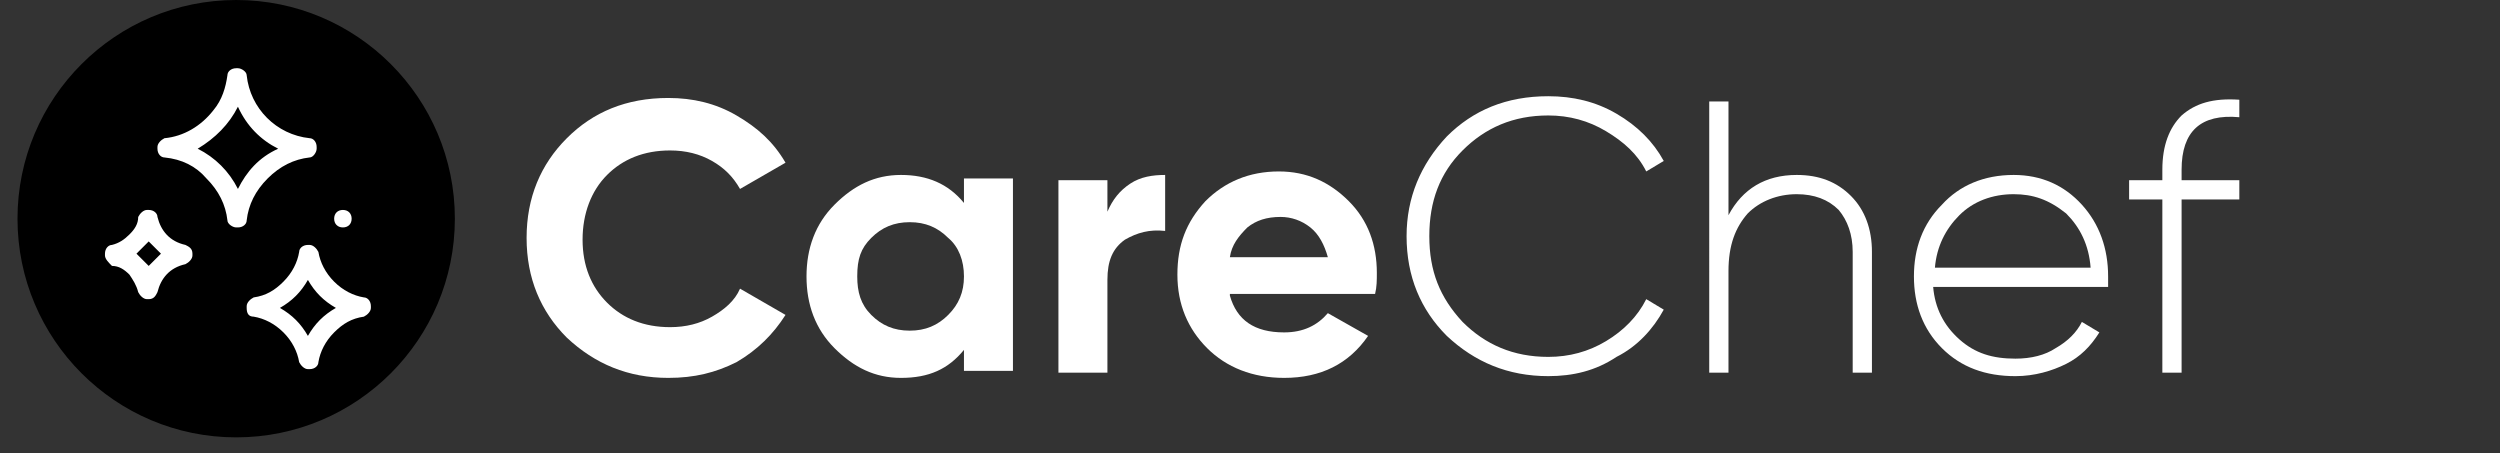
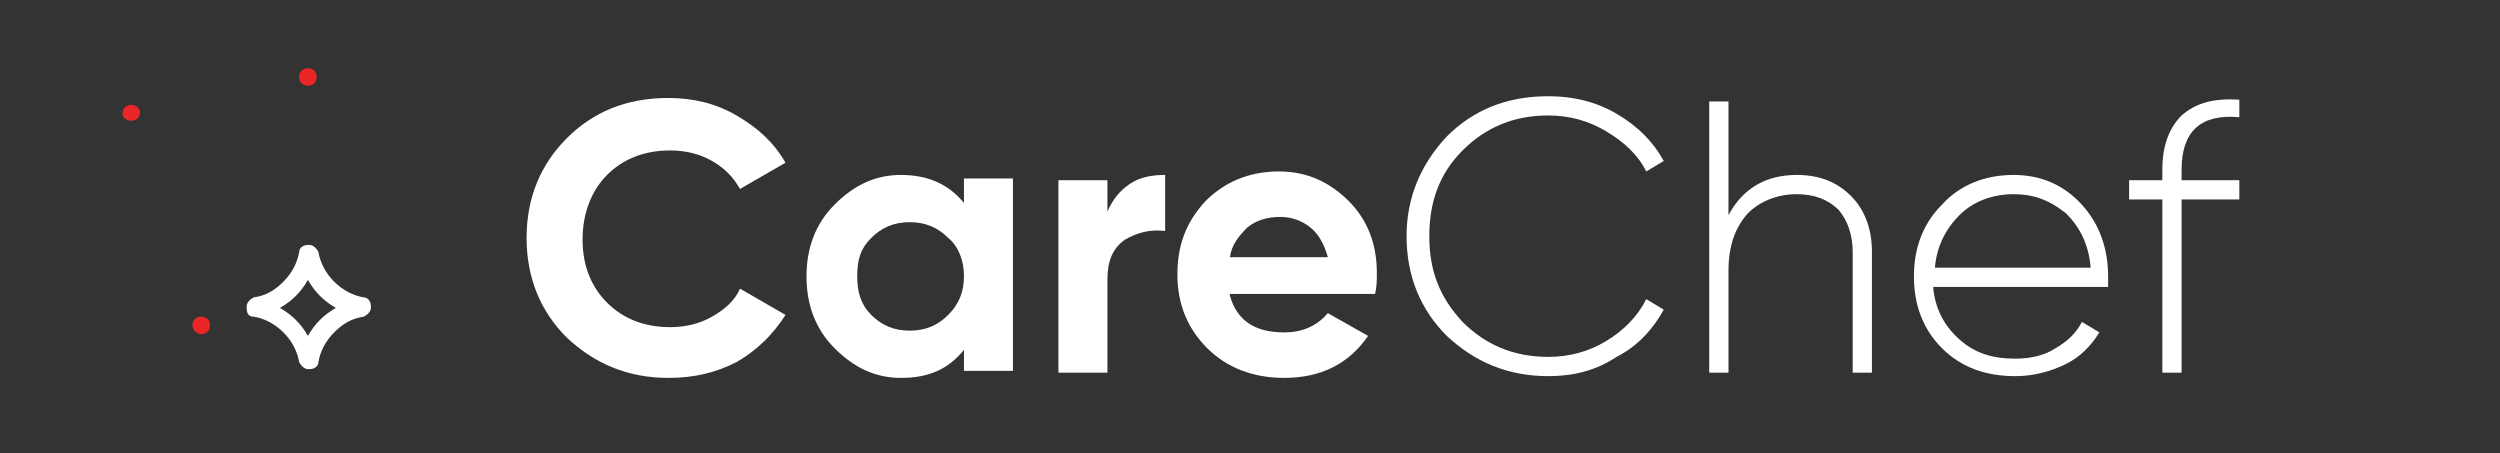
<svg xmlns="http://www.w3.org/2000/svg" xmlns:xlink="http://www.w3.org/1999/xlink" version="1.1" id="Layer_1" x="0px" y="0px" viewBox="0 0 142.9 25.9" style="enable-background:new 0 0 142.9 25.9;" xml:space="preserve">
  <rect x="0" y="0" width="142.9" height="25.9" fill="#333333" stroke="none" />
  <style type="text/css">
	.st0{clip-path:url(#SVGID_00000078741429630249866200000001686429392822399364_);fill:#EA2627;}
	.st1{clip-path:url(#SVGID_00000078741429630249866200000001686429392822399364_);}
	.st2{clip-path:url(#SVGID_00000078741429630249866200000001686429392822399364_);fill:#FFFFFF;}
</style>
  <g>
    <defs>
      <rect id="SVGID_1_" x="1" width="127" height="25" />
    </defs>
    <clipPath id="SVGID_00000146494358272839818350000014215535322246481287_">
      <use xlink:href="#SVGID_1_" style="overflow:visible;" />
    </clipPath>
    <path style="clip-path:url(#SVGID_00000146494358272839818350000014215535322246481287_);fill:#EA2627;" d="M18.1,4.4L18.1,4.4   c0,0.3-0.2,0.5-0.5,0.5h0c-0.3,0-0.5-0.2-0.5-0.5v0c0-0.3,0.2-0.5,0.5-0.5h0C17.9,3.9,18.1,4.1,18.1,4.4" />
    <path style="clip-path:url(#SVGID_00000146494358272839818350000014215535322246481287_);fill:#EA2627;" d="M7.5,6.9L7.5,6.9   C7.2,6.9,7,6.7,7,6.5v0C7,6.2,7.2,6,7.5,6h0C7.8,6,8,6.2,8,6.4v0C8,6.7,7.8,6.9,7.5,6.9" />
    <path style="clip-path:url(#SVGID_00000146494358272839818350000014215535322246481287_);fill:#EA2627;" d="M11,18.6L11,18.6   c0-0.3,0.2-0.5,0.5-0.5h0c0.3,0,0.5,0.2,0.5,0.5v0c0,0.3-0.2,0.5-0.5,0.5h0C11.3,19.1,11,18.9,11,18.6" />
-     <path style="clip-path:url(#SVGID_00000146494358272839818350000014215535322246481287_);" d="M26,12.5C26,19.4,20.4,25,13.5,25   S1,19.4,1,12.5S6.6,0,13.5,0S26,5.6,26,12.5" />
-     <path style="clip-path:url(#SVGID_00000146494358272839818350000014215535322246481287_);fill:#FFFFFF;" d="M14.1,4.3   c0.2,1.9,1.7,3.4,3.6,3.6c0.2,0,0.4,0.2,0.4,0.5v0.1c0,0.2-0.2,0.5-0.4,0.5c-0.9,0.1-1.7,0.5-2.4,1.2c-0.7,0.7-1.1,1.5-1.2,2.4   c0,0.2-0.2,0.4-0.5,0.4h-0.1c-0.2,0-0.5-0.2-0.5-0.4c-0.1-0.9-0.5-1.7-1.2-2.4C11.2,9.5,10.4,9.1,9.4,9C9.2,9,9,8.8,9,8.5V8.4   C9,8.2,9.2,8,9.4,7.9c1.1-0.1,2.1-0.7,2.8-1.6c0.5-0.6,0.7-1.3,0.8-2c0-0.2,0.2-0.4,0.5-0.4h0.1C13.8,3.9,14.1,4.1,14.1,4.3    M15.9,8.5c-1-0.5-1.8-1.3-2.3-2.4c-0.5,1-1.3,1.8-2.3,2.4c1,0.5,1.8,1.3,2.3,2.3C14.1,9.8,14.8,9,15.9,8.5" />
    <path style="clip-path:url(#SVGID_00000146494358272839818350000014215535322246481287_);fill:#FFFFFF;" d="M14.1,17.6v-0.1   c0-0.2,0.2-0.4,0.4-0.5c0.7-0.1,1.2-0.4,1.7-0.9c0.5-0.5,0.8-1.1,0.9-1.7c0-0.2,0.2-0.4,0.5-0.4h0.1c0.2,0,0.4,0.2,0.5,0.4   c0.1,0.6,0.4,1.2,0.9,1.7c0.5,0.5,1.1,0.8,1.7,0.9c0.2,0,0.4,0.2,0.4,0.5v0.1c0,0.2-0.2,0.4-0.4,0.5c-0.7,0.1-1.2,0.4-1.7,0.9   c-0.5,0.5-0.8,1.1-0.9,1.7c0,0.2-0.2,0.4-0.5,0.4h-0.1c-0.2,0-0.4-0.2-0.5-0.4c-0.1-0.6-0.4-1.2-0.9-1.7c-0.5-0.5-1.1-0.8-1.7-0.9   C14.2,18.1,14.1,17.9,14.1,17.6 M17.6,16c-0.4,0.7-0.9,1.2-1.6,1.6c0.7,0.4,1.2,0.9,1.6,1.6c0.4-0.7,0.9-1.2,1.6-1.6   C18.5,17.2,18,16.7,17.6,16" />
-     <path style="clip-path:url(#SVGID_00000146494358272839818350000014215535322246481287_);fill:#FFFFFF;" d="M8.4,12h0.1   C8.8,12,9,12.2,9,12.4c0.2,0.8,0.7,1.4,1.6,1.6c0.2,0.1,0.4,0.2,0.4,0.5v0.1c0,0.2-0.2,0.4-0.4,0.5c-0.9,0.2-1.4,0.8-1.6,1.6   c-0.1,0.2-0.2,0.4-0.5,0.4H8.4c-0.2,0-0.4-0.2-0.5-0.4c-0.1-0.4-0.3-0.7-0.5-1c-0.3-0.3-0.6-0.5-1-0.5C6.2,15,6,14.8,6,14.6v-0.1   C6,14.2,6.2,14,6.4,14c0.4-0.1,0.7-0.3,1-0.6c0.3-0.3,0.5-0.6,0.5-1C8,12.2,8.2,12,8.4,12 M8.5,15.2C8.7,15,9,14.7,9.2,14.5   c-0.2-0.2-0.5-0.5-0.7-0.7c-0.2,0.2-0.5,0.5-0.7,0.7C8,14.7,8.3,15,8.5,15.2" />
-     <path style="clip-path:url(#SVGID_00000146494358272839818350000014215535322246481287_);fill:#FFFFFF;" d="M19.6,13L19.6,13   c-0.3,0-0.5-0.2-0.5-0.5v0c0-0.3,0.2-0.5,0.5-0.5c0.3,0,0.5,0.2,0.5,0.5v0C20.1,12.8,19.9,13,19.6,13" />
    <path style="clip-path:url(#SVGID_00000146494358272839818350000014215535322246481287_);fill:#FFFFFF;" d="M38.2,21.6   c-2.3,0-4.2-0.8-5.8-2.3c-1.5-1.5-2.3-3.4-2.3-5.7c0-2.3,0.8-4.2,2.3-5.7c1.5-1.5,3.4-2.3,5.8-2.3c1.4,0,2.7,0.3,3.9,1   c1.2,0.7,2.1,1.5,2.8,2.7l-2.6,1.5c-0.4-0.7-0.9-1.2-1.6-1.6c-0.7-0.4-1.5-0.6-2.4-0.6c-1.5,0-2.7,0.5-3.6,1.4   c-0.9,0.9-1.4,2.2-1.4,3.7c0,1.5,0.5,2.7,1.4,3.6c0.9,0.9,2.1,1.4,3.6,1.4c0.9,0,1.7-0.2,2.4-0.6c0.7-0.4,1.3-0.9,1.6-1.6l2.6,1.5   c-0.7,1.1-1.6,2-2.8,2.7C40.9,21.3,39.7,21.6,38.2,21.6" />
    <path style="clip-path:url(#SVGID_00000146494358272839818350000014215535322246481287_);fill:#FFFFFF;" d="M55.1,10.2h2.8v11h-2.8   V20c-0.9,1.1-2,1.6-3.6,1.6c-1.5,0-2.7-0.6-3.8-1.7c-1.1-1.1-1.6-2.5-1.6-4.1c0-1.6,0.5-3,1.6-4.1c1.1-1.1,2.3-1.7,3.8-1.7   c1.5,0,2.7,0.5,3.6,1.6V10.2z M49.8,18c0.6,0.6,1.3,0.9,2.2,0.9c0.9,0,1.6-0.3,2.2-0.9c0.6-0.6,0.9-1.3,0.9-2.2   c0-0.9-0.3-1.7-0.9-2.2c-0.6-0.6-1.3-0.9-2.2-0.9c-0.9,0-1.6,0.3-2.2,0.9S49,14.8,49,15.8C49,16.7,49.2,17.4,49.8,18" />
    <path style="clip-path:url(#SVGID_00000146494358272839818350000014215535322246481287_);fill:#FFFFFF;" d="M63.3,12.1   c0.3-0.7,0.7-1.2,1.3-1.6c0.6-0.4,1.3-0.5,2-0.5v3.2c-0.9-0.1-1.6,0.1-2.3,0.5c-0.7,0.5-1,1.2-1,2.3v5.3h-2.8v-11h2.8V12.1z" />
    <path style="clip-path:url(#SVGID_00000146494358272839818350000014215535322246481287_);fill:#FFFFFF;" d="M70.3,16.9   c0.4,1.4,1.4,2.1,3.1,2.1c1.1,0,1.9-0.4,2.5-1.1l2.3,1.3c-1.1,1.6-2.7,2.4-4.8,2.4c-1.8,0-3.3-0.6-4.4-1.7   c-1.1-1.1-1.7-2.5-1.7-4.2c0-1.7,0.5-3,1.6-4.2c1.1-1.1,2.5-1.7,4.2-1.7c1.6,0,2.9,0.6,4,1.7c1.1,1.1,1.6,2.5,1.6,4.1   c0,0.4,0,0.8-0.1,1.2H70.3z M70.3,14.7h5.6c-0.2-0.7-0.5-1.3-1-1.7c-0.5-0.4-1.1-0.6-1.7-0.6c-0.8,0-1.4,0.2-1.9,0.6   C70.8,13.5,70.4,14,70.3,14.7" />
    <path style="clip-path:url(#SVGID_00000146494358272839818350000014215535322246481287_);fill:#FFFFFF;" d="M88.5,21.5   c-2.3,0-4.2-0.8-5.8-2.3c-1.5-1.5-2.3-3.4-2.3-5.7c0-2.2,0.8-4.1,2.3-5.7c1.5-1.5,3.4-2.3,5.8-2.3c1.4,0,2.7,0.3,3.9,1   c1.2,0.7,2.1,1.6,2.7,2.7l-1,0.6c-0.5-1-1.3-1.7-2.3-2.3c-1-0.6-2.1-0.9-3.3-0.9c-2,0-3.6,0.7-4.9,2c-1.3,1.3-1.9,2.9-1.9,4.9   s0.6,3.5,1.9,4.9c1.3,1.3,2.9,2,4.9,2c1.2,0,2.3-0.3,3.3-0.9c1-0.6,1.8-1.4,2.3-2.4l1,0.6c-0.6,1.1-1.5,2.1-2.7,2.7   C91.2,21.2,89.9,21.5,88.5,21.5" />
    <path style="clip-path:url(#SVGID_00000146494358272839818350000014215535322246481287_);fill:#FFFFFF;" d="M102.7,10   c1.3,0,2.3,0.4,3.1,1.2c0.8,0.8,1.2,1.9,1.2,3.2v6.9h-1.1v-6.9c0-1-0.3-1.8-0.8-2.4c-0.6-0.6-1.4-0.9-2.4-0.9   c-1.1,0-2.1,0.4-2.8,1.1c-0.7,0.8-1.1,1.8-1.1,3.3v5.8h-1.1V5.8h1.1v6.5C99.6,10.8,100.9,10,102.7,10" />
    <path style="clip-path:url(#SVGID_00000146494358272839818350000014215535322246481287_);fill:#FFFFFF;" d="M115.1,10   c1.6,0,2.9,0.6,3.9,1.7s1.5,2.5,1.5,4.1c0,0.1,0,0.1,0,0.3c0,0.1,0,0.2,0,0.3h-10c0.1,1.2,0.6,2.2,1.5,3c0.9,0.8,1.9,1.1,3.2,1.1   c0.9,0,1.7-0.2,2.3-0.6c0.7-0.4,1.2-0.9,1.5-1.5l1,0.6c-0.5,0.8-1.1,1.4-1.9,1.8c-0.8,0.4-1.8,0.7-2.9,0.7c-1.7,0-3.1-0.5-4.2-1.6   c-1.1-1.1-1.6-2.5-1.6-4.1c0-1.6,0.5-3,1.6-4.1C112,10.6,113.4,10,115.1,10 M115.1,11.1c-1.2,0-2.3,0.4-3.1,1.2   c-0.8,0.8-1.3,1.8-1.4,3h8.9c-0.1-1.3-0.6-2.3-1.4-3.1C117.1,11.4,116.2,11.1,115.1,11.1" />
    <path style="clip-path:url(#SVGID_00000146494358272839818350000014215535322246481287_);fill:#FFFFFF;" d="M128,6.7   c-2.2-0.2-3.3,0.8-3.3,3v0.6h3.3v1.1h-3.3v9.9h-1.1v-9.9h-1.9v-1.1h1.9V9.7c0-1.4,0.4-2.4,1.1-3.1c0.8-0.7,1.8-1,3.3-0.9V6.7z" />
  </g>
</svg>